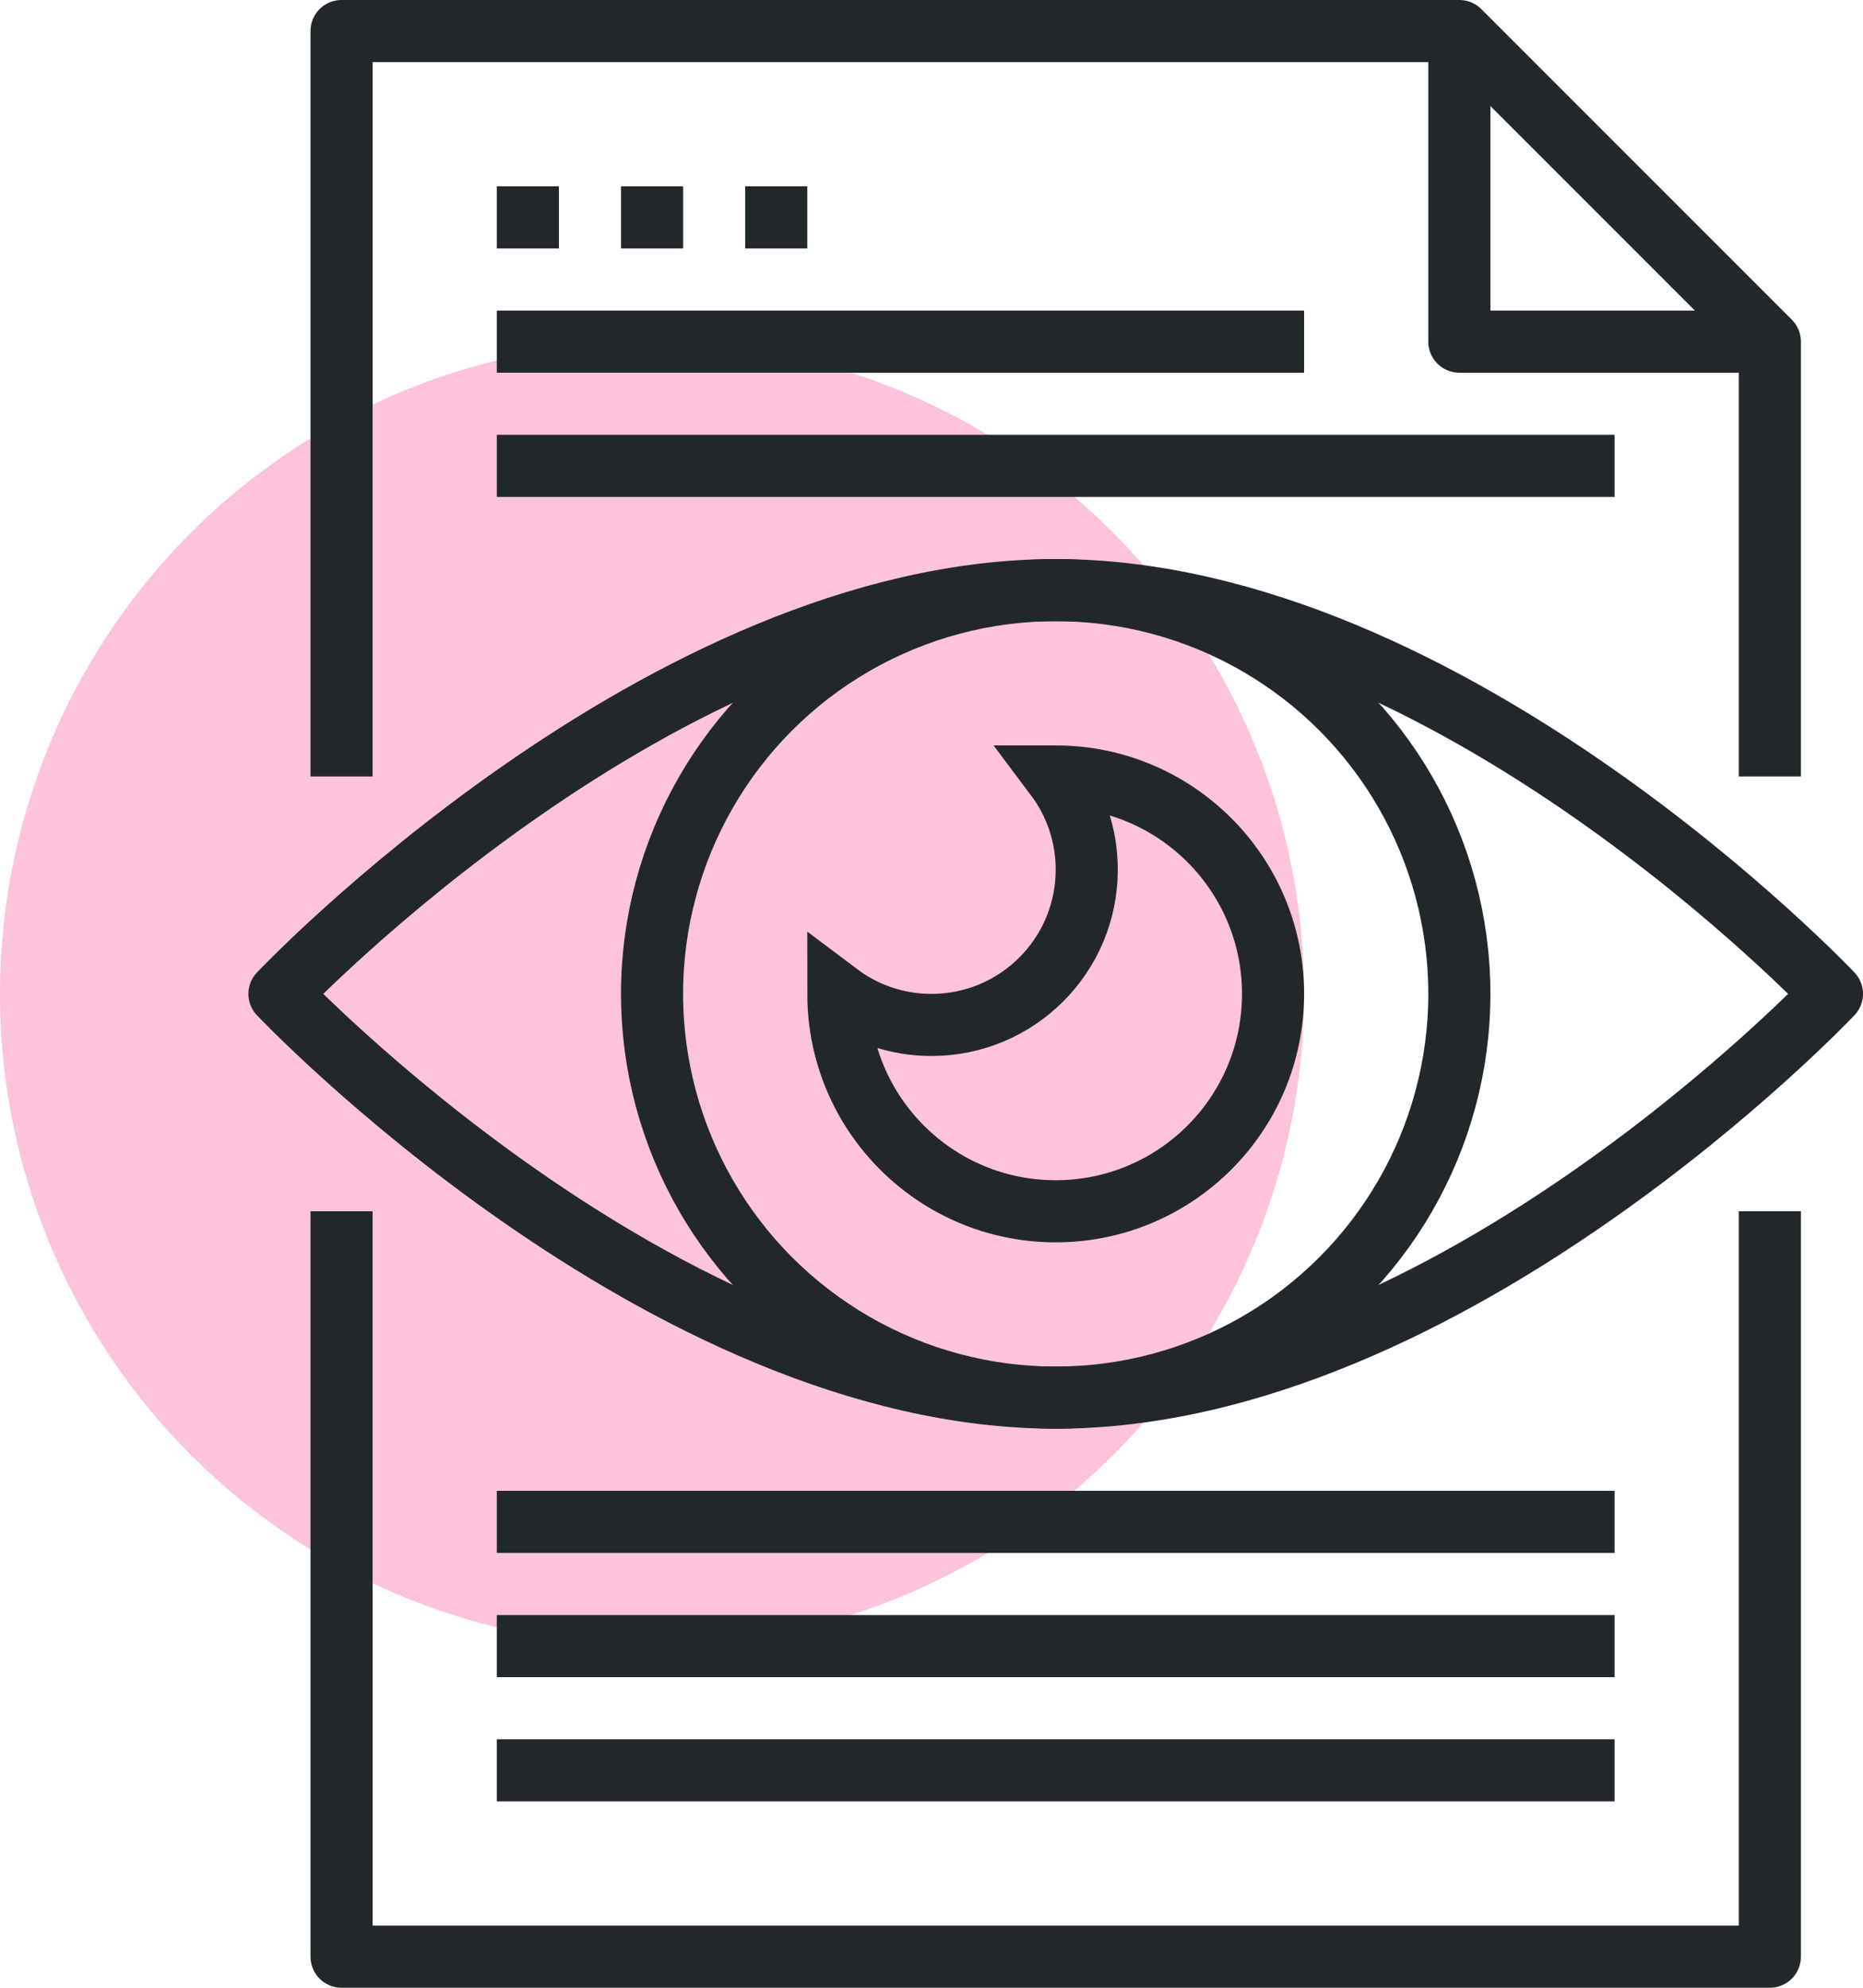
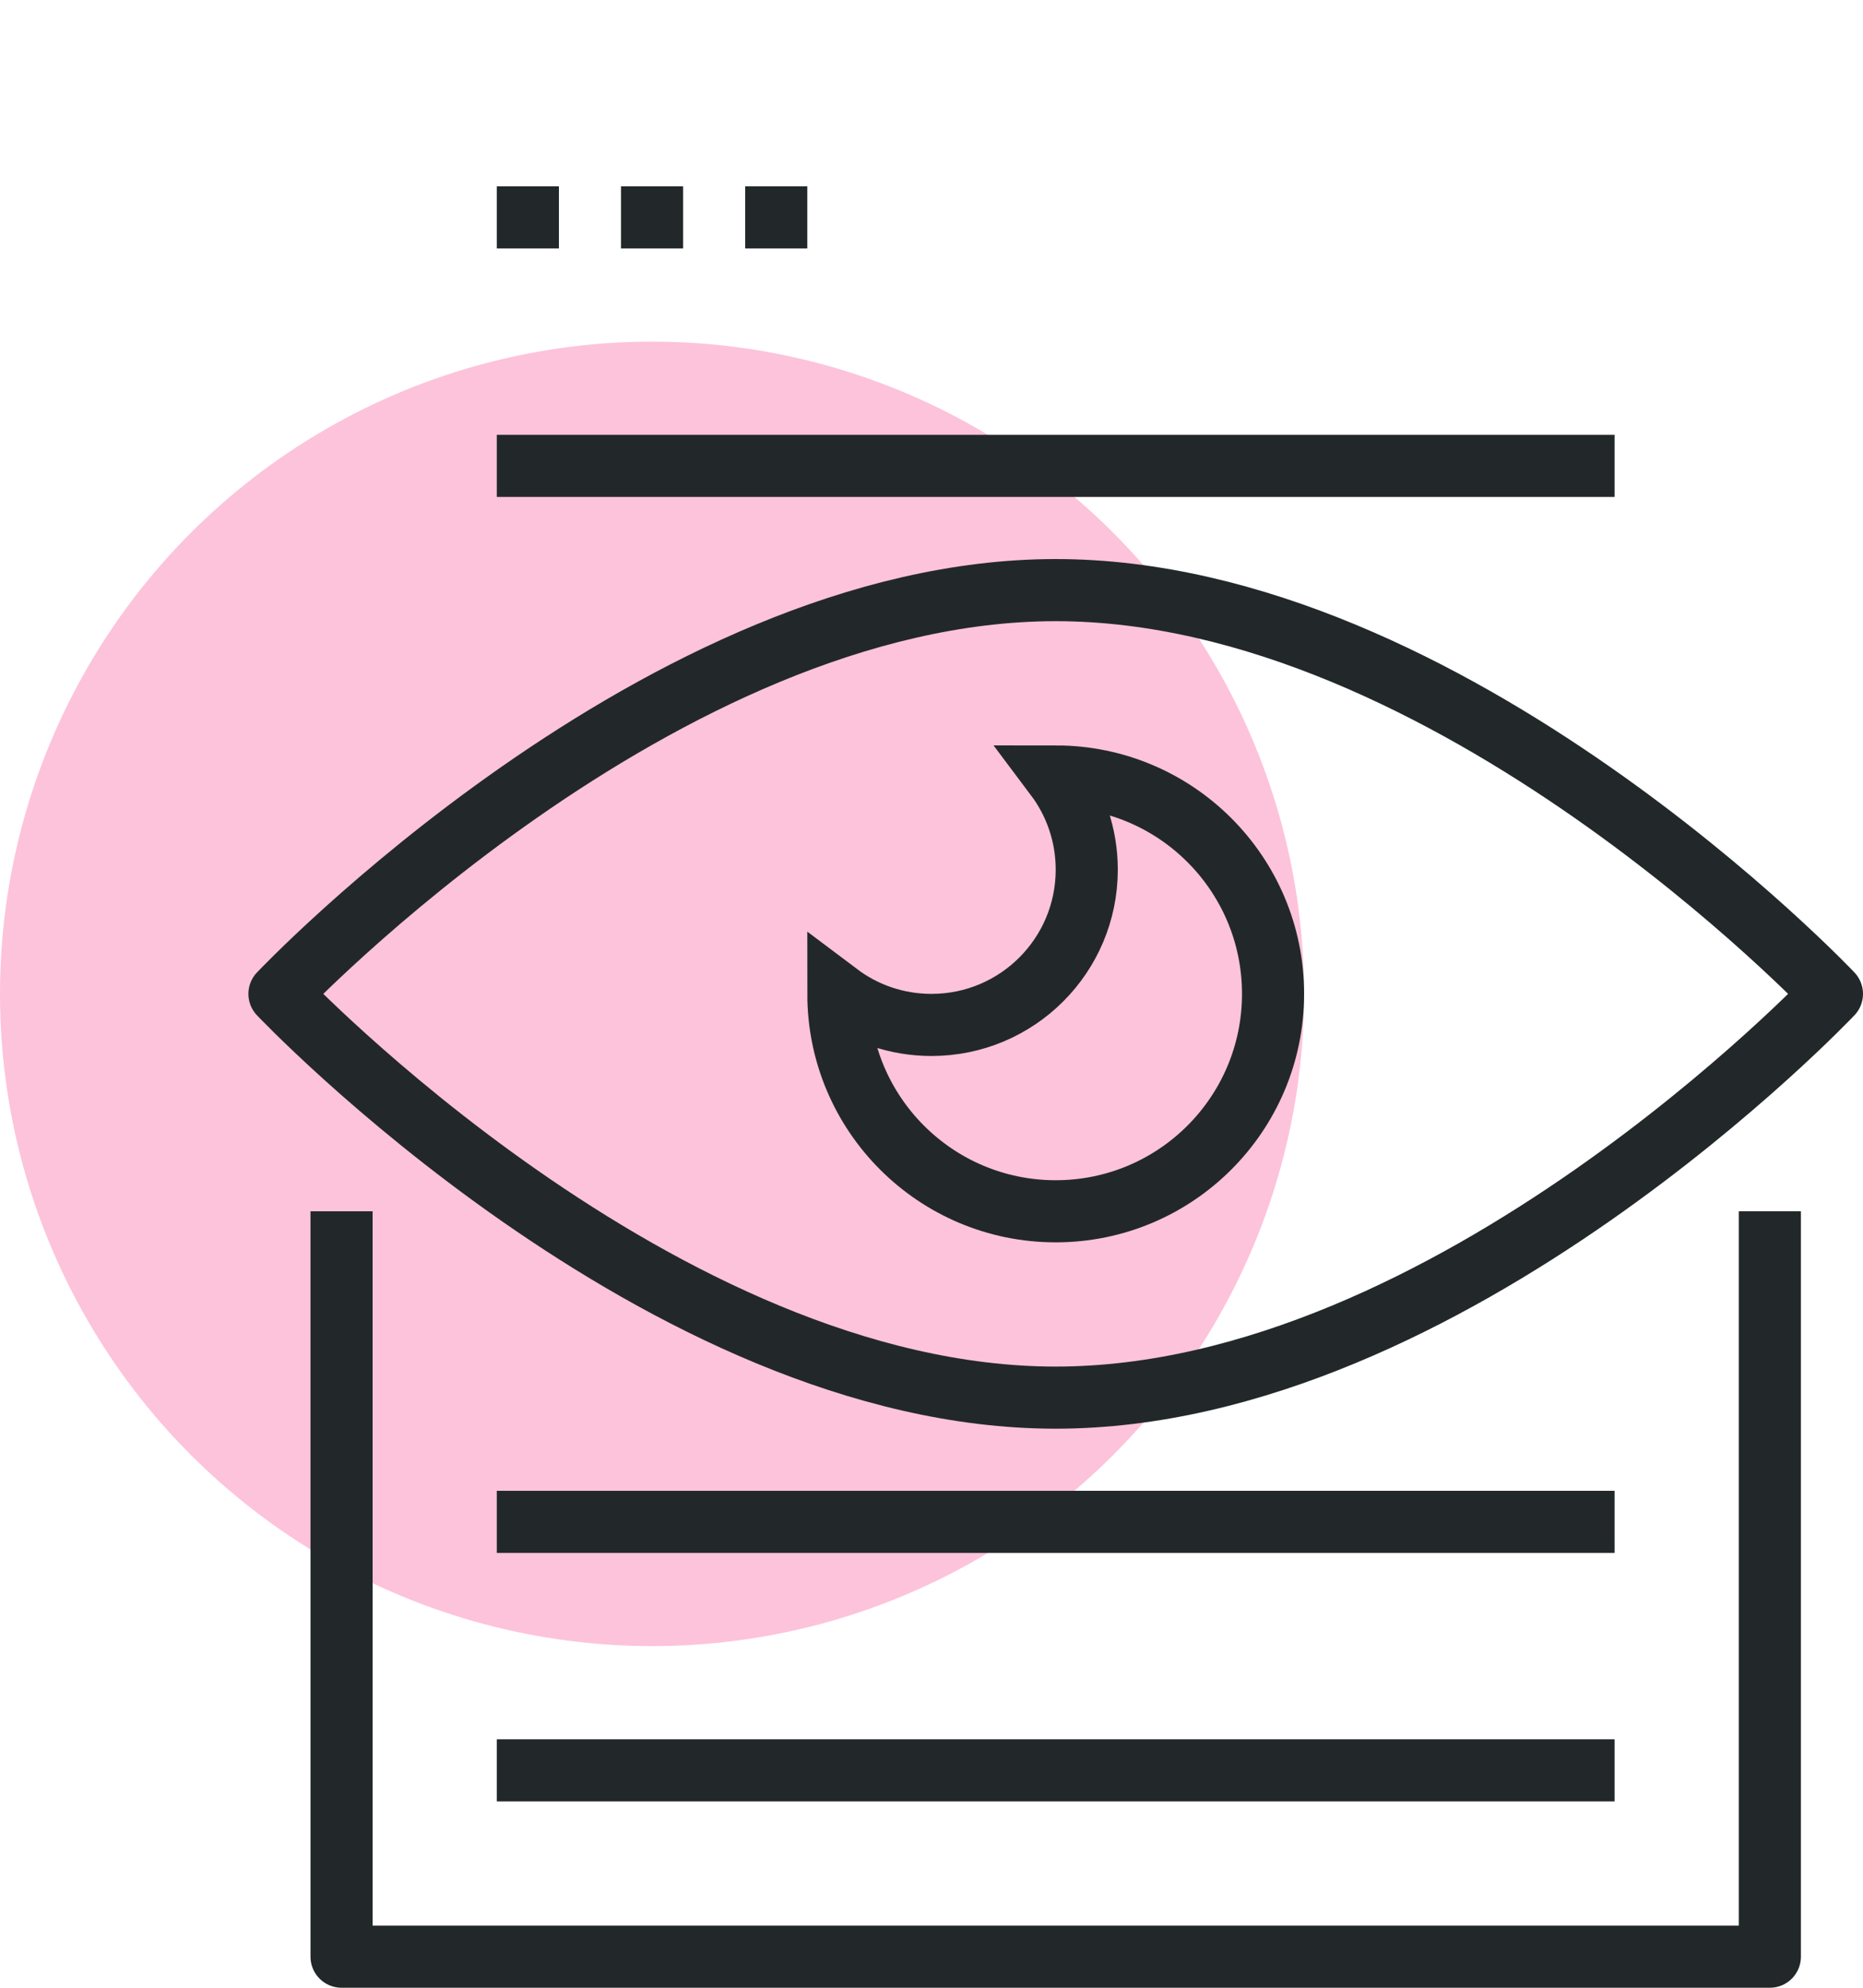
<svg xmlns="http://www.w3.org/2000/svg" width="60px" height="64px" viewBox="0 0 60 64" version="1.1">
  <title>17_project_details</title>
  <g id="icons" stroke="none" stroke-width="1" fill="none" fill-rule="evenodd">
    <g id="17_project_details" transform="translate(0, 1)">
      <circle id="Oval" fill="#FDC3DB" fill-rule="nonzero" cx="21" cy="31" r="21" />
      <g id="Group" transform="translate(9, 0)" stroke="#222829" stroke-width="2">
-         <polyline id="Path" stroke-linejoin="round" points="48 24 48 10 38 0 2 0 2 24" />
        <polyline id="Path" stroke-linejoin="round" points="2 38 2 62 48 62 48 38" />
        <line x1="7" y1="6" x2="9" y2="6" id="Path" stroke-linejoin="round" />
        <line x1="11" y1="6" x2="13" y2="6" id="Path" stroke-linejoin="round" />
        <line x1="15" y1="6" x2="17" y2="6" id="Path" stroke-linejoin="round" />
-         <line x1="7" y1="10" x2="33" y2="10" id="Path" stroke-linejoin="round" />
        <line x1="7" y1="14" x2="43" y2="14" id="Path" stroke-linejoin="round" />
-         <line x1="7" y1="52" x2="43" y2="52" id="Path" stroke-linejoin="round" />
        <line x1="7" y1="48" x2="43" y2="48" id="Path" stroke-linejoin="round" />
        <line x1="7" y1="56" x2="43" y2="56" id="Path" stroke-linejoin="round" />
-         <polyline id="Path" stroke-linejoin="round" points="48 10 38 10 38 0" />
        <g transform="translate(0, 18)">
          <path d="M50,13 C50,13 37.703,26 25,26 C12.297,26 0,13 0,13 C0,13 12.297,0 25,0 C37.703,0 50,13 50,13 Z" id="Path" stroke-linejoin="round" />
-           <circle id="Oval" stroke-linejoin="round" cx="25" cy="13" r="13" />
          <path d="M18,13 C18.836,13.629 19.873,14 21,14 C23.762,14 26,11.762 26,9 C26,7.875 25.628,6.836 25,6 C28.866,6 32,9.134 32,13 C32,16.866 28.866,20 25,20 C21.134,20 18,16.866 18,13 Z" id="Path" />
        </g>
      </g>
    </g>
  </g>
</svg>